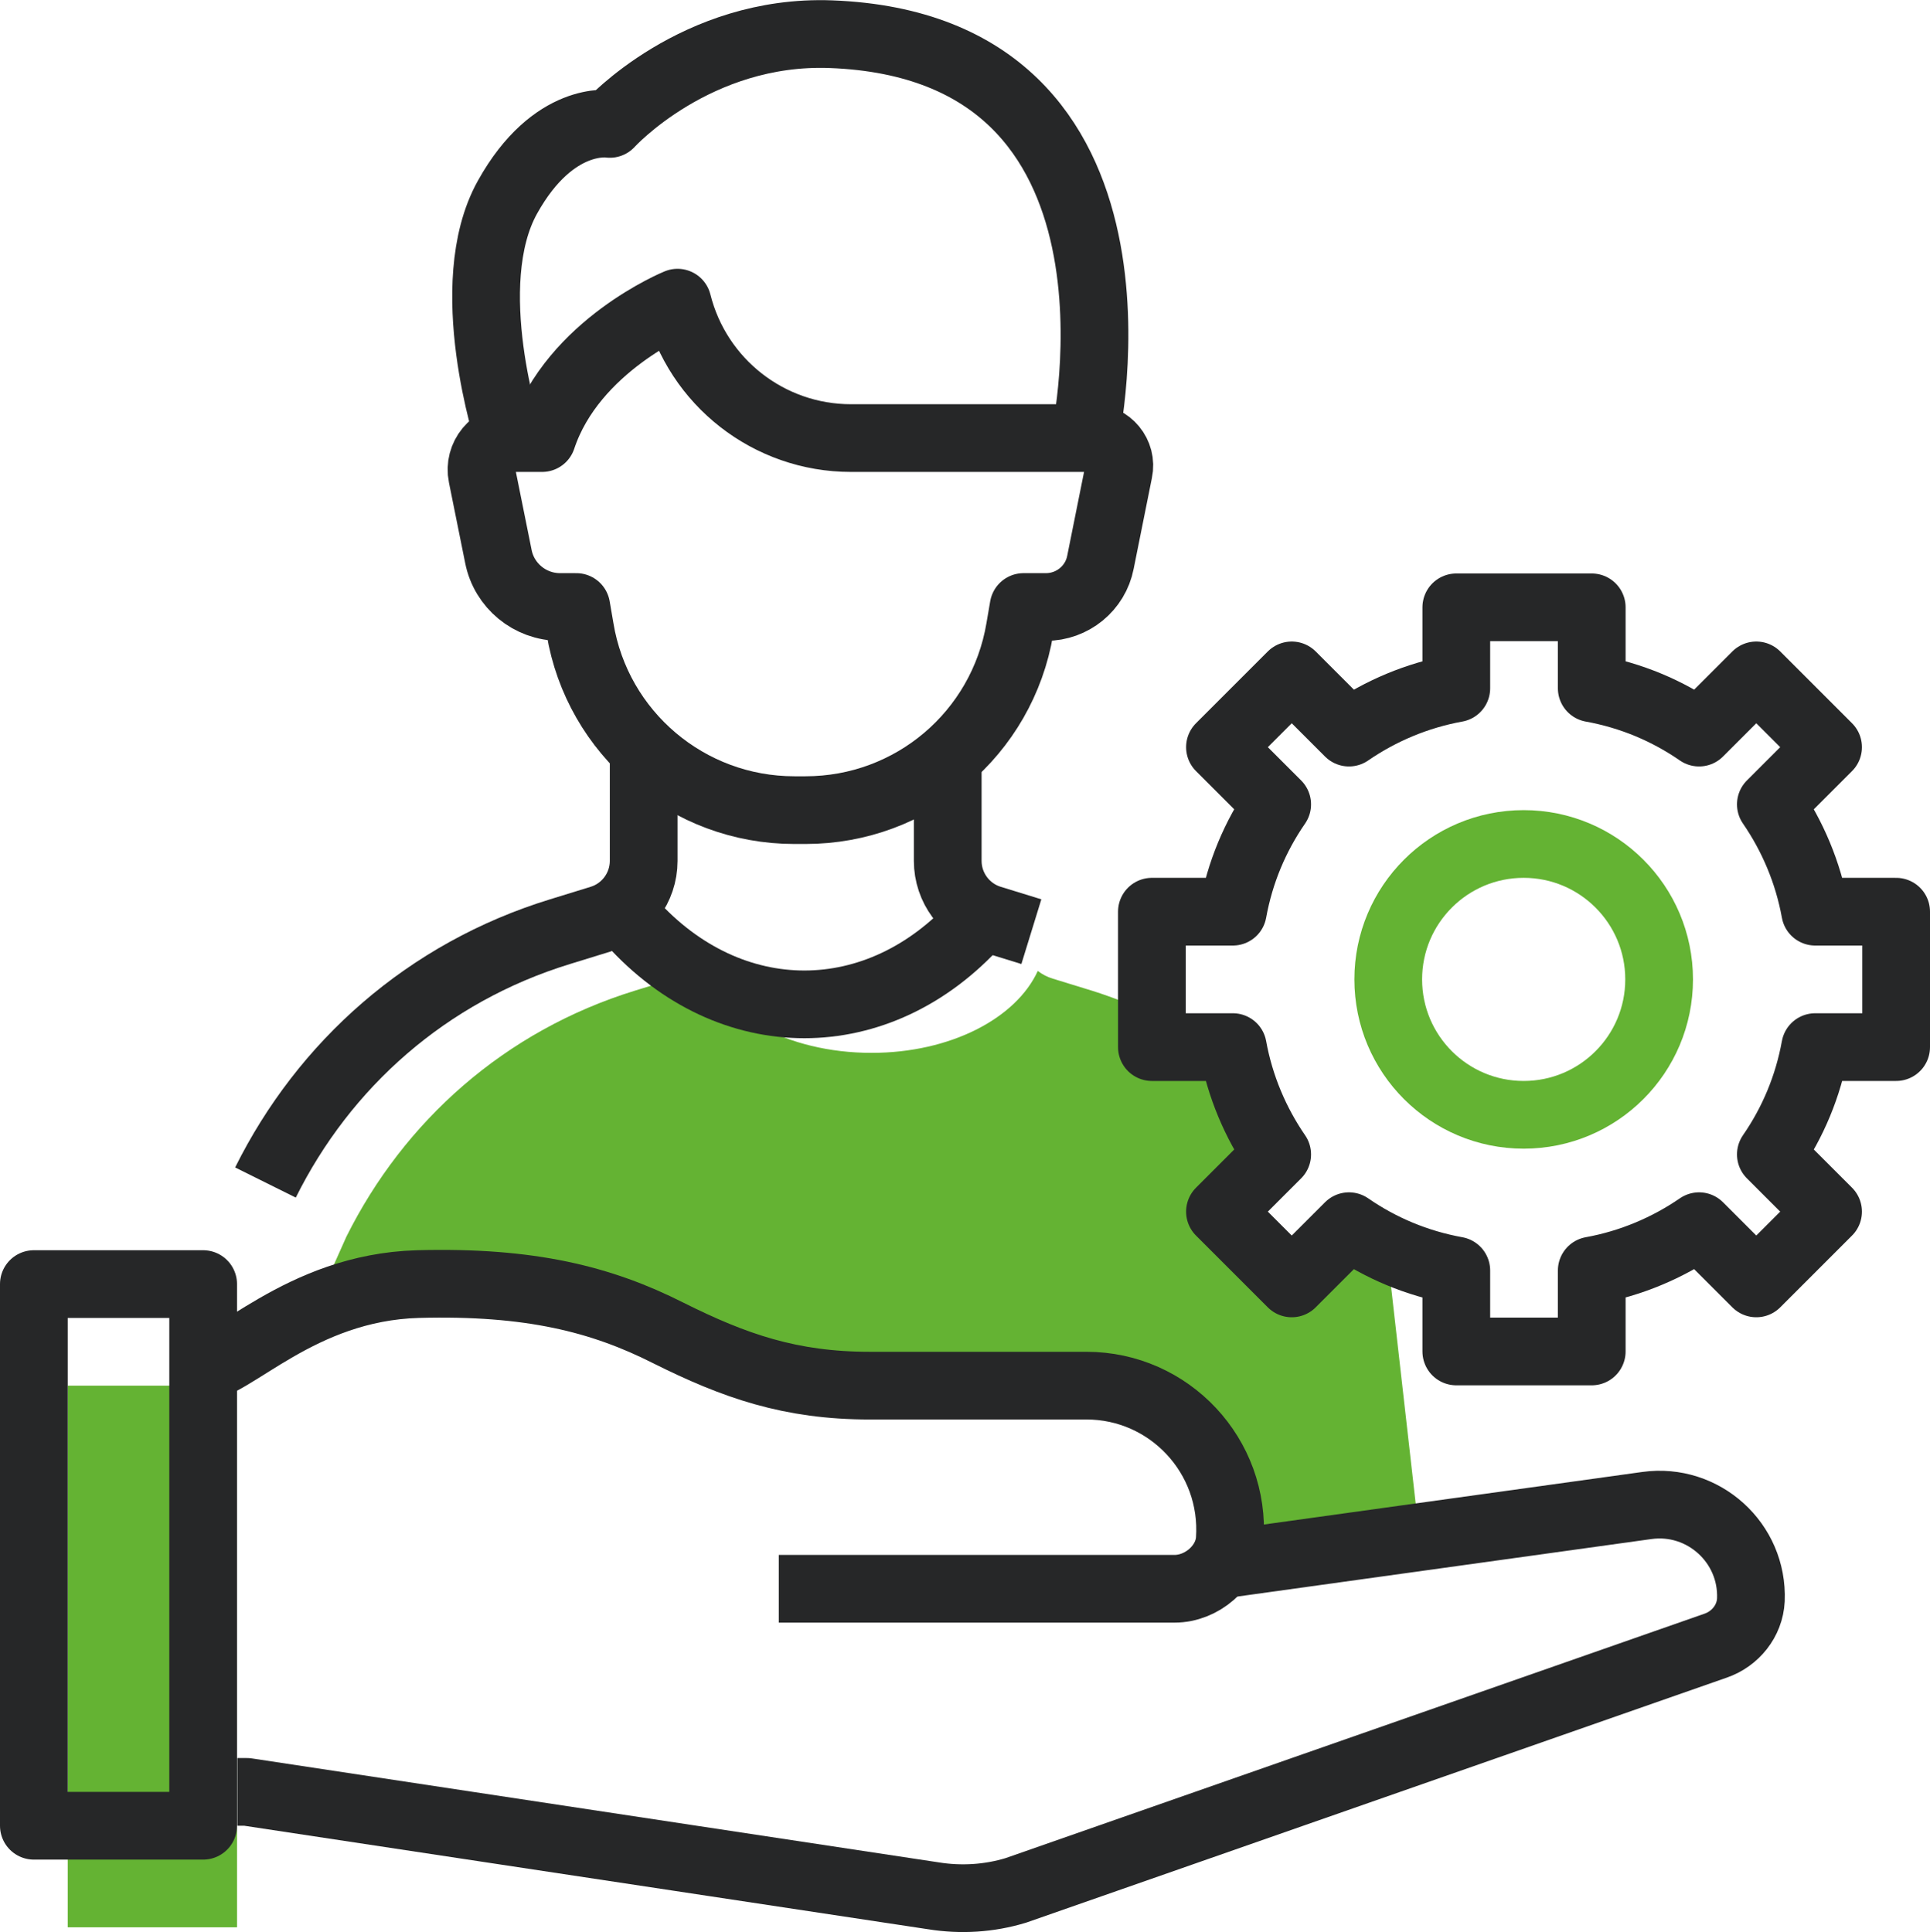
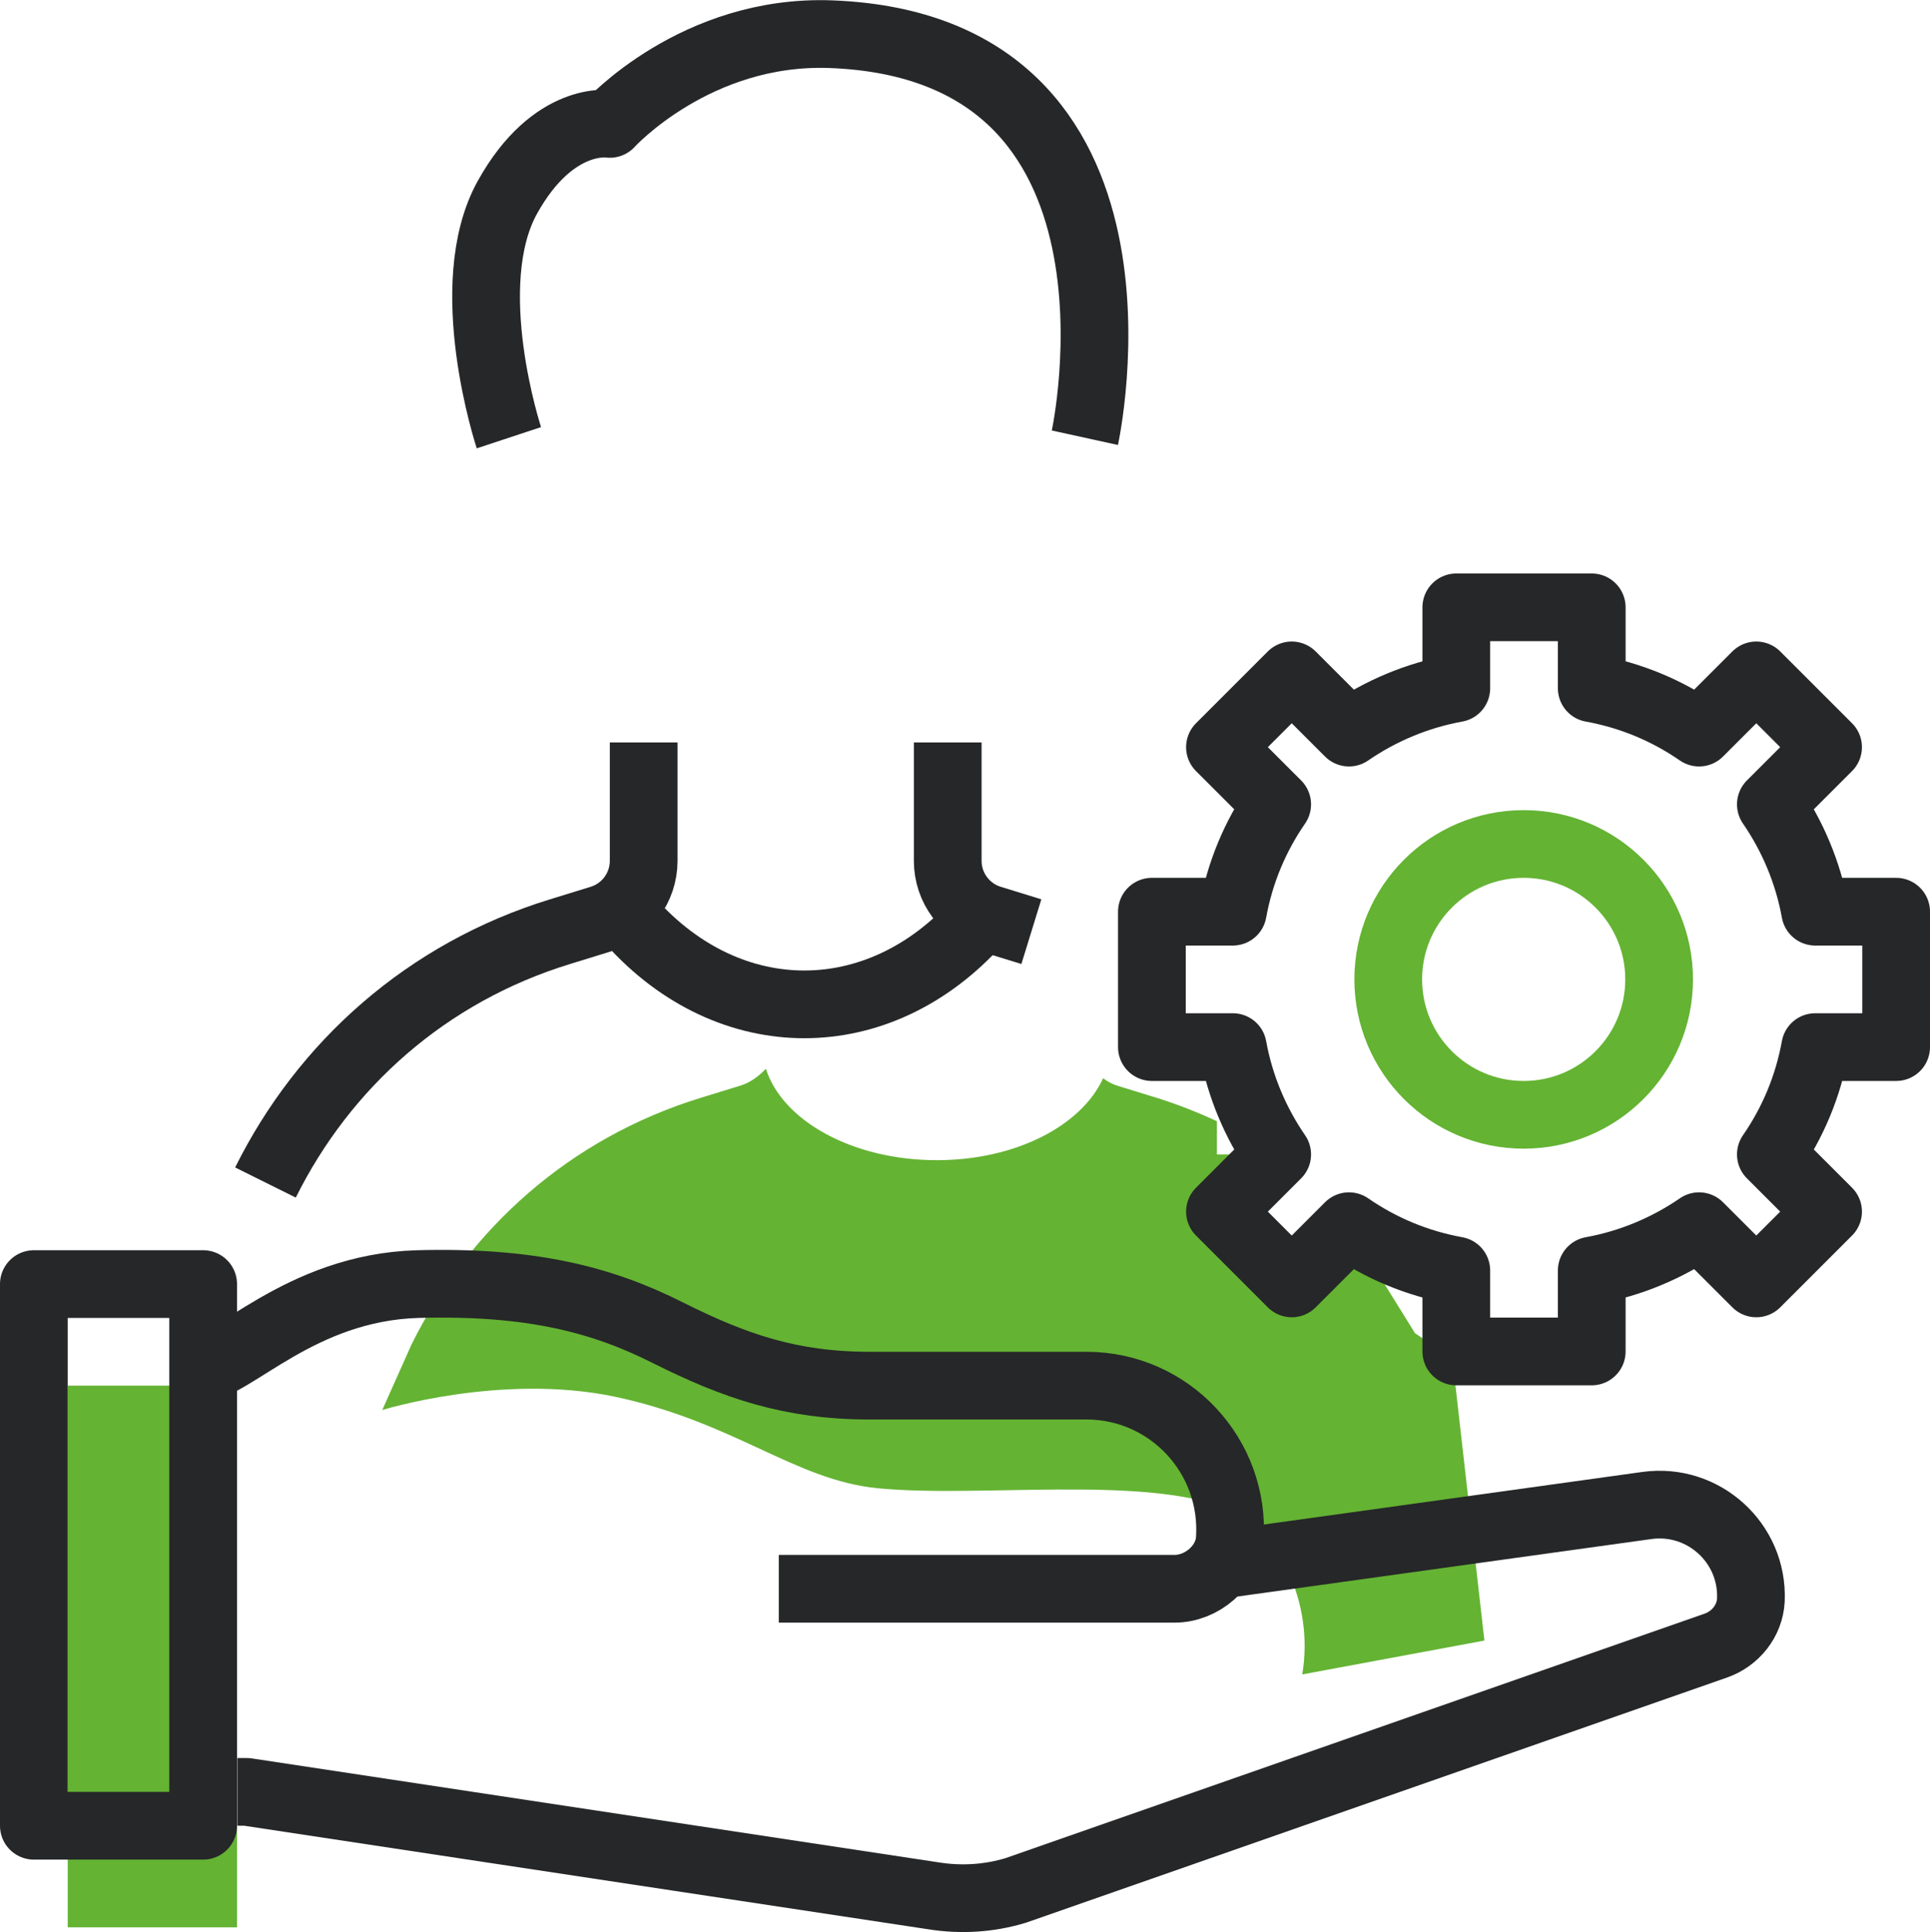
<svg xmlns="http://www.w3.org/2000/svg" id="katman_1" data-name="katman 1" viewBox="0 0 57 57.07">
  <defs>
    <style>
      .cls-1 {
        stroke: #64b333;
        stroke-miterlimit: 10;
      }

      .cls-1, .cls-2 {
        fill: none;
        stroke-width: 2px;
      }

      .cls-2 {
        stroke: #262728;
        stroke-linejoin: round;
      }

      .cls-3 {
        fill: #64b333;
      }
    </style>
  </defs>
-   <path class="cls-3" d="M39.83,36.22l-1.69,1.69-2.12-2.12,1.69-1.69c-.55-.8-.95-1.7-1.19-2.66-.24-.18-.49-.35-.74-.51h-1.77v-.98c-.56-.26-1.14-.49-1.74-.68l-1.17-.36c-.17-.05-.32-.13-.45-.23-.64,1.4-2.58,2.42-4.91,2.42-2.49,0-4.56-1.16-5.05-2.7-.21.22-.46.41-.76.5l-1.17.36c-3.86,1.19-6.83,3.86-8.53,7.27l-.87,1.95s3.5-1.09,6.84-.4c3.56.75,5.34,2.47,7.79,2.71,2.94.29,7.77-.38,10.25.58,1.6.62,2.65,2.81,2.29,4.92l5.38-1-.96-8.46c-.38-.18-.75-.38-1.09-.62Z" />
+   <path class="cls-3" d="M39.83,36.22l-1.69,1.69-2.12-2.12,1.69-1.69h-1.77v-.98c-.56-.26-1.14-.49-1.74-.68l-1.17-.36c-.17-.05-.32-.13-.45-.23-.64,1.4-2.58,2.42-4.91,2.42-2.49,0-4.56-1.16-5.05-2.7-.21.22-.46.41-.76.5l-1.17.36c-3.86,1.19-6.83,3.86-8.53,7.27l-.87,1.95s3.5-1.09,6.84-.4c3.56.75,5.34,2.47,7.79,2.71,2.94.29,7.77-.38,10.25.58,1.6.62,2.65,2.81,2.29,4.92l5.38-1-.96-8.46c-.38-.18-.75-.38-1.09-.62Z" />
  <circle class="cls-1" cx="45" cy="28.93" r="4" />
  <path class="cls-2" d="M56,30.93v-4h-2.39c-.21-1.16-.67-2.24-1.31-3.17l1.69-1.69-2.12-2.12-1.69,1.69c-.94-.65-2.01-1.1-3.17-1.31v-2.39h-4v2.39c-1.16.21-2.24.67-3.17,1.31l-1.69-1.69-2.12,2.12,1.69,1.69c-.65.94-1.1,2.01-1.31,3.17h-2.39v4h2.39c.21,1.16.67,2.24,1.31,3.17l-1.69,1.69,2.12,2.12,1.69-1.69c.94.65,2.01,1.1,3.17,1.31v2.39h4v-2.39c1.16-.21,2.24-.67,3.17-1.31l1.69,1.69,2.12-2.12-1.69-1.69c.65-.94,1.1-2.01,1.31-3.17h2.39Z" />
  <path class="cls-2" d="M28.87,27.23c-2.92,3.25-7.31,3.25-10.23,0" />
  <path class="cls-2" d="M15.03,12.93s-1.49-4.51-.04-7.11c1.36-2.44,3.02-2.16,3.02-2.16,0,0,2.54-2.8,6.53-2.65,10.03.38,7.5,11.92,7.5,11.92" />
-   <path class="cls-2" d="M32.23,12.93c.52,0,.92.48.81.99l-.54,2.69c-.15.77-.83,1.32-1.61,1.32h-.66l-.11.64c-.52,3.1-3.19,5.36-6.33,5.36h-.33c-3.14,0-5.82-2.27-6.33-5.36l-.11-.64h-.48c-.89,0-1.65-.63-1.82-1.49l-.48-2.38c-.12-.58.33-1.12.92-1.12h.85c.91-2.74,4-4,4-4,.59,2.35,2.7,4,5.12,4h7.07Z" />
  <path class="cls-2" d="M7.84,34.93c1.73-3.48,4.76-6.2,8.7-7.41l1.2-.37c.75-.23,1.27-.93,1.27-1.72v-3.5" />
  <path class="cls-2" d="M30.46,27.52l-1.2-.37c-.75-.23-1.27-.93-1.27-1.72v-3.5" />
  <rect class="cls-3" x="2" y="40.93" width="5" height="16" />
  <path class="cls-2" d="M36.33,46.18l12.31-1.71c1.66-.23,3.14,1.1,3.07,2.79-.03.62-.46,1.15-1.04,1.35l-20.67,7.23c-.79.24-1.62.29-2.43.16l-20.28-3.07h-.28" />
  <path class="cls-2" d="M23,46.93h11.69c.8,0,1.57-.65,1.63-1.45.17-2.48-1.79-4.55-4.23-4.55h-6.4c-2.35,0-4-.58-5.96-1.56-1.96-.99-4.07-1.53-7.39-1.44-3.5.1-5.5,2.5-6.5,2.5" />
  <rect class="cls-2" x="1" y="37.93" width="5" height="16" />
</svg>